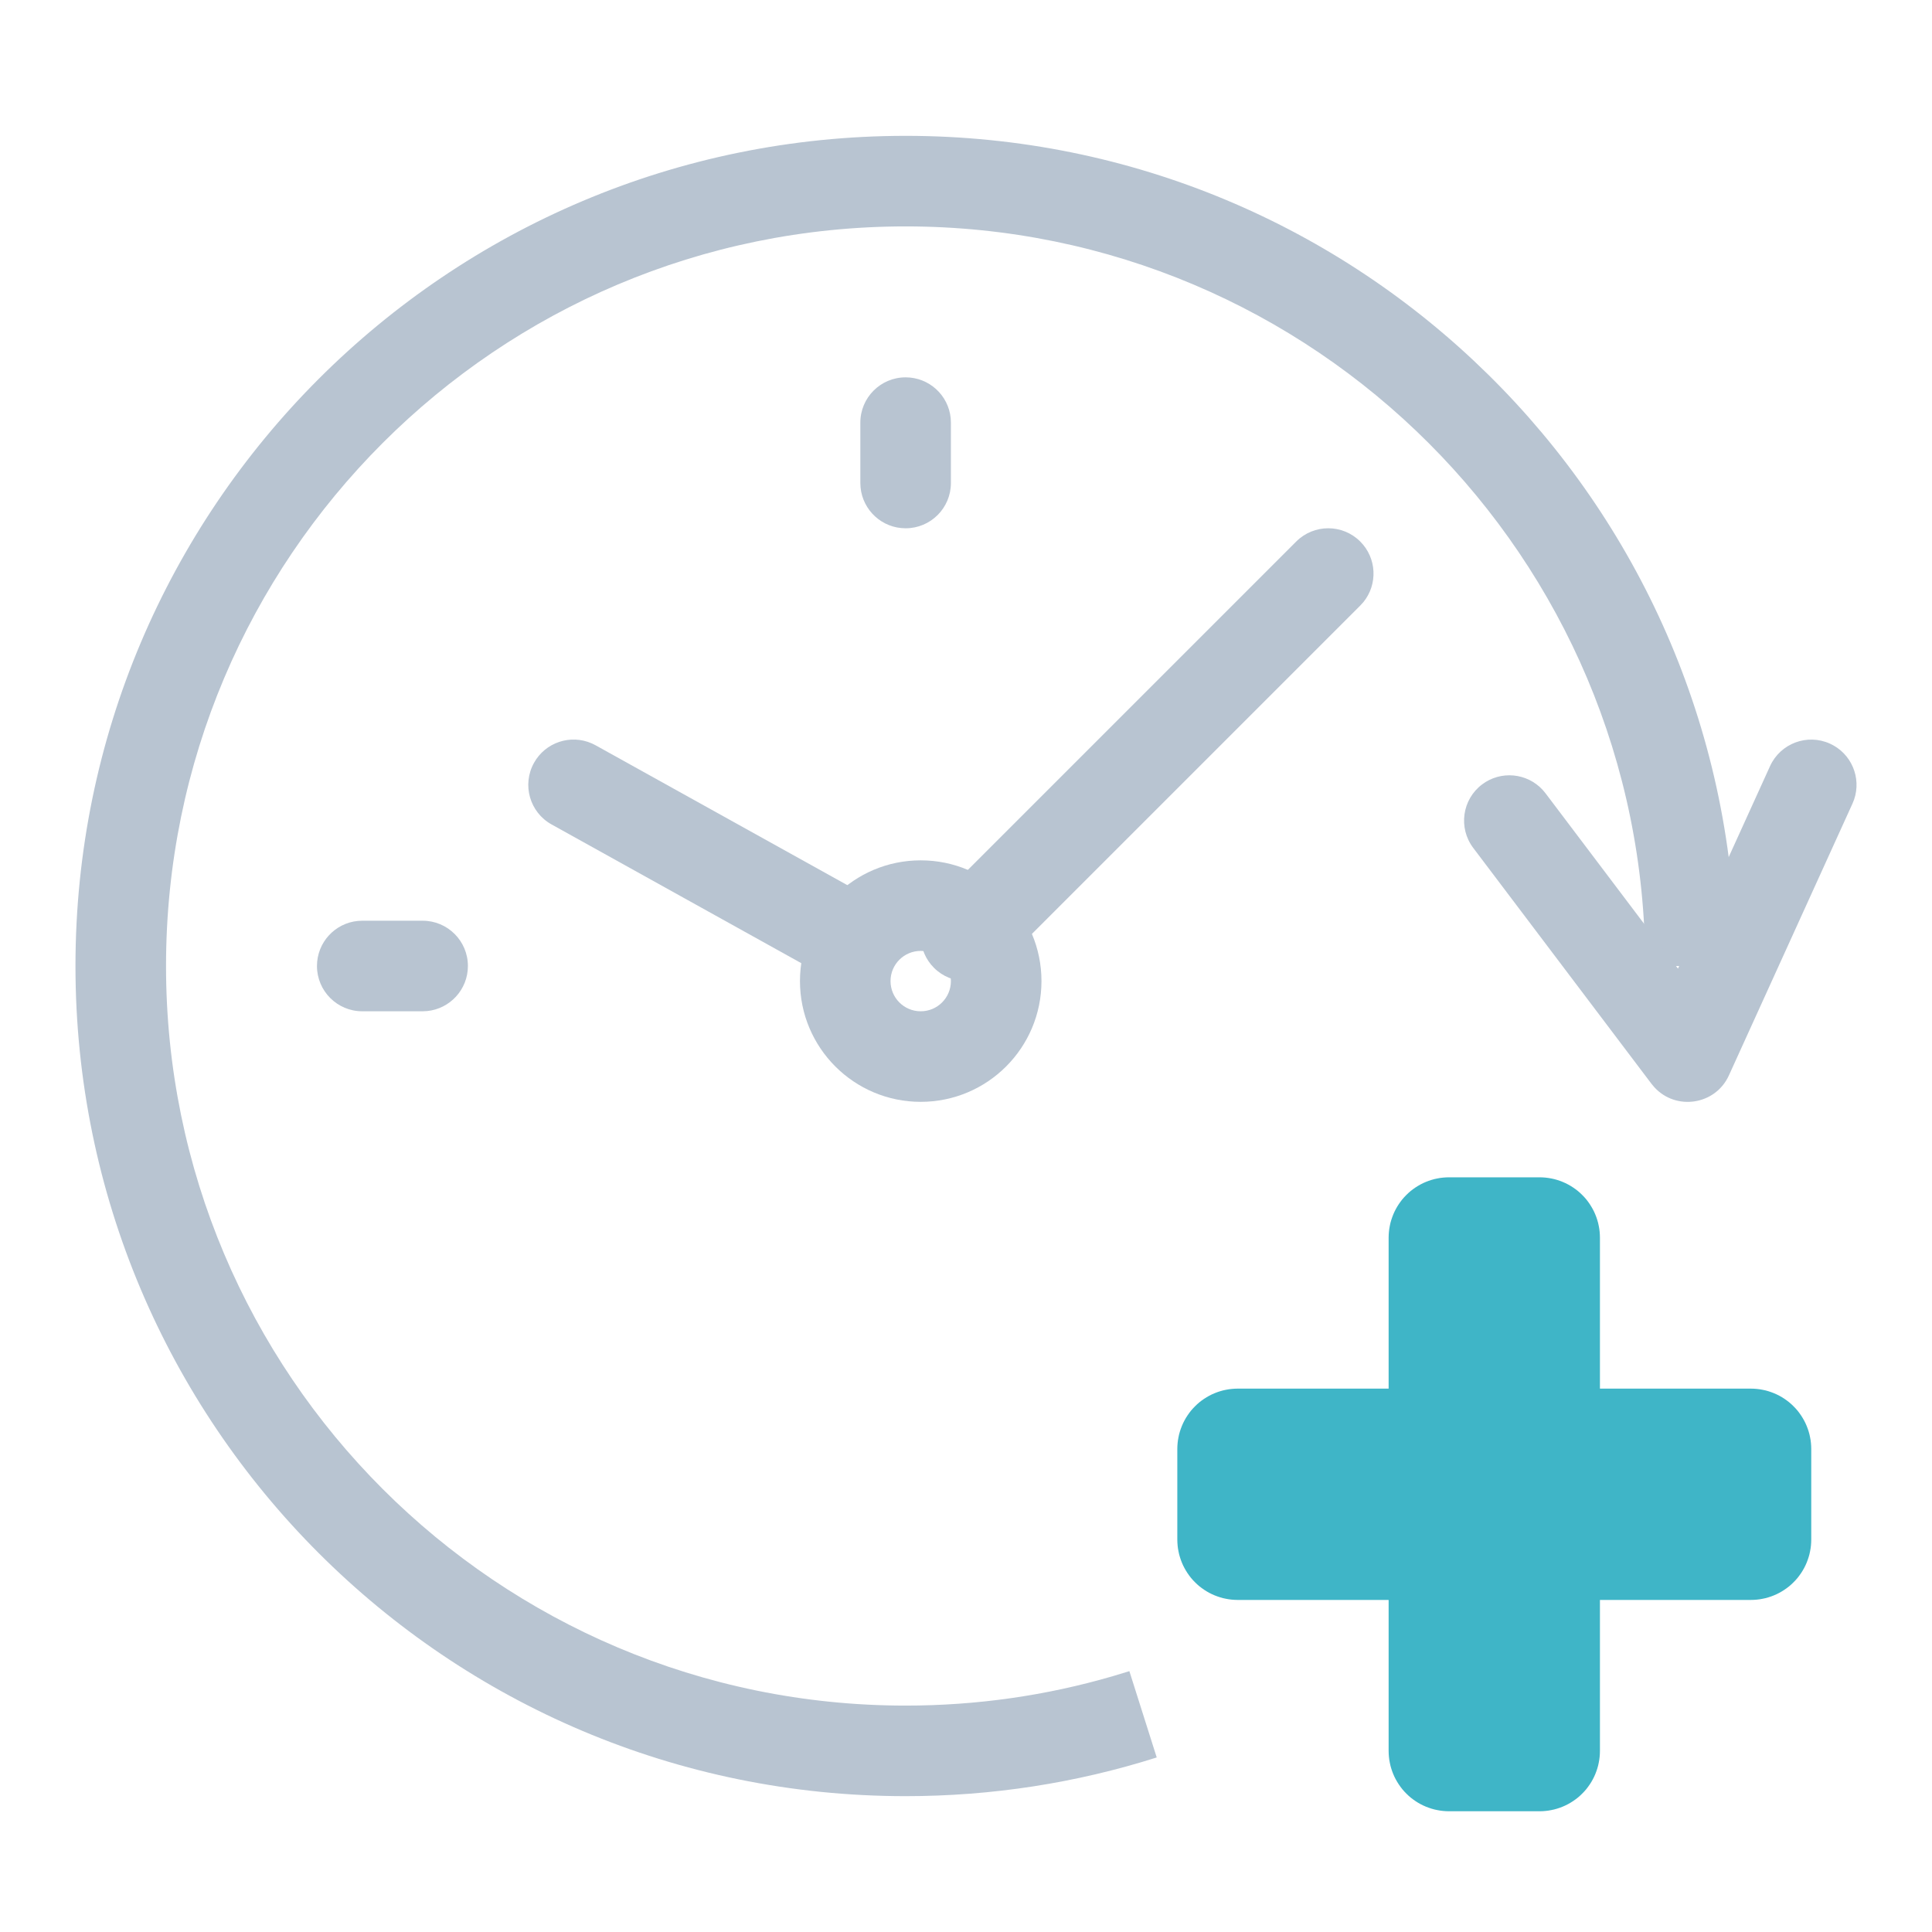
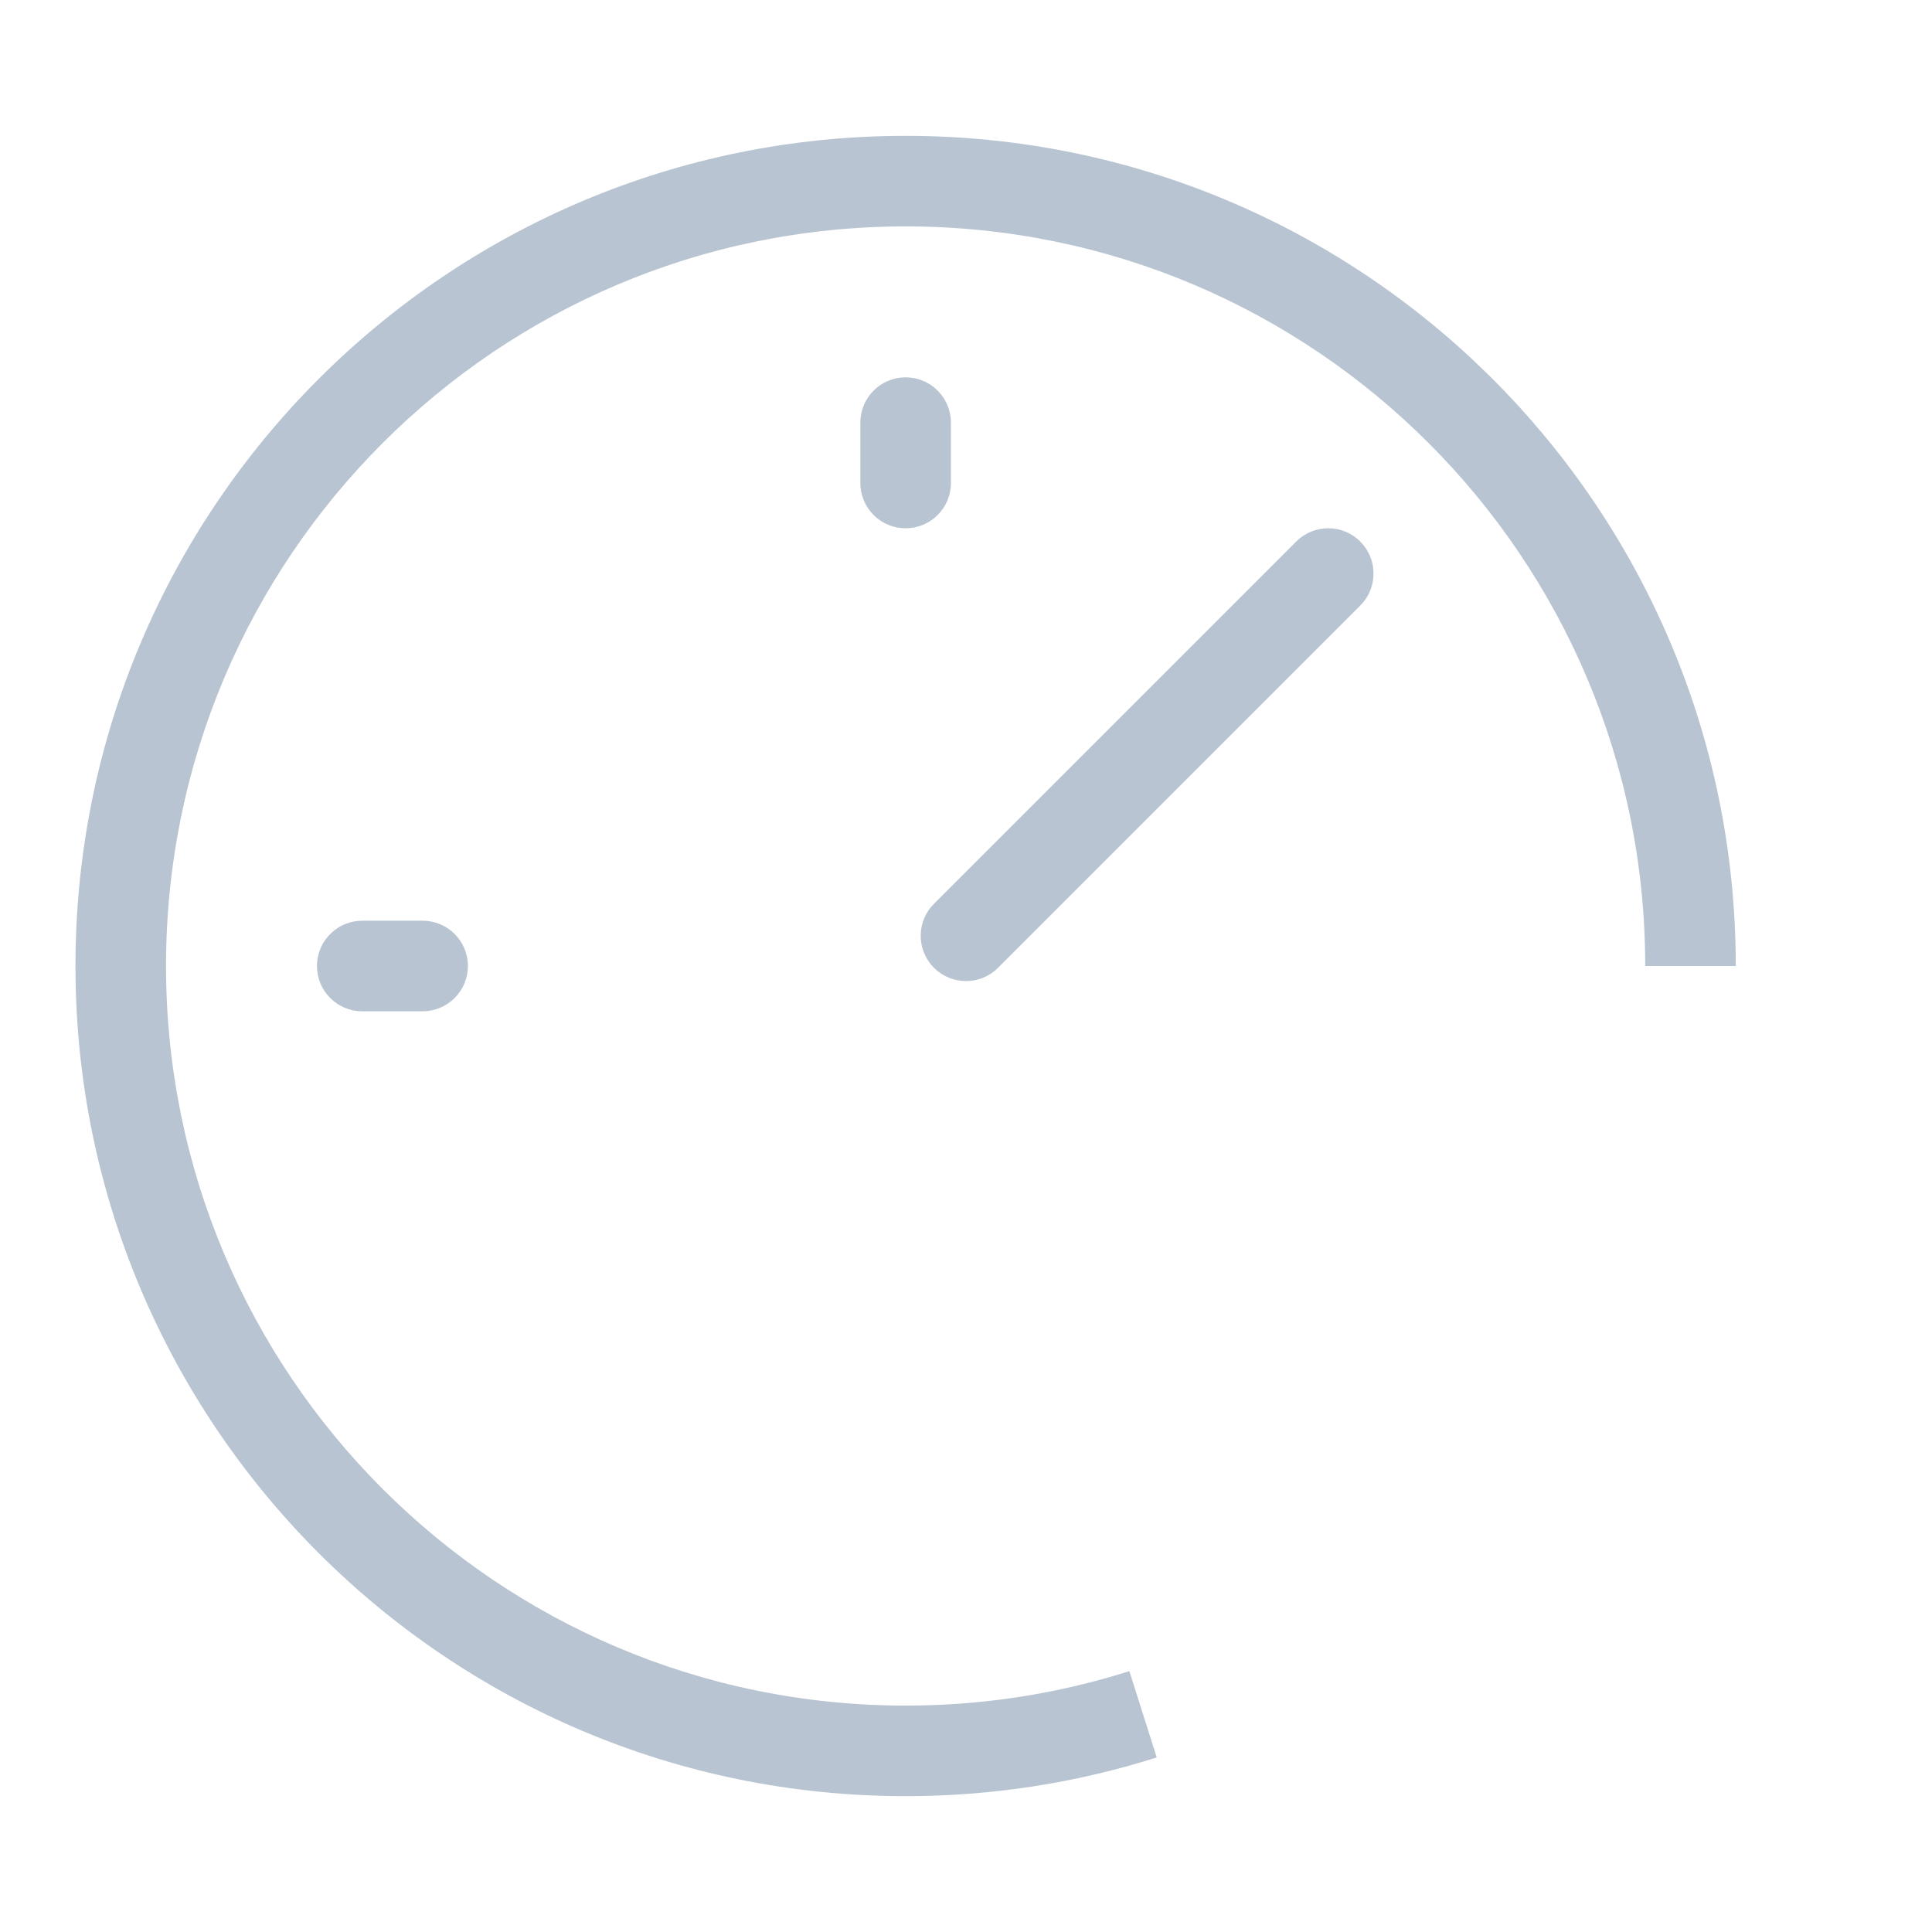
<svg xmlns="http://www.w3.org/2000/svg" version="1.1" id="Vrstva_1" x="0px" y="0px" width="64px" height="64px" viewBox="0 0 64 64" enable-background="new 0 0 64 64" xml:space="preserve">
  <desc>Created with Lunacy</desc>
  <rect fill="none" width="64" height="64" />
  <g id="Icon" transform="translate(2 4)">
    <path id="Path" fill="#B8C4D1" d="M28,0.5c15.036,0,27.254,12.067,27.496,27.045L55.5,28h-3C52.5,14.469,41.531,3.5,28,3.5   C14.469,3.5,3.5,14.469,3.5,28S14.469,52.5,28,52.5c2.35,0,4.652-0.33,6.861-0.974l0.551-0.167l0.906,2.859   C33.65,55.064,30.854,55.5,28,55.5C12.812,55.5,0.5,43.188,0.5,28C0.5,12.812,12.812,0.5,28,0.5z" />
    <path id="Stroke-3" fill="#B8C4D1" d="M40.939,13.939c0.586-0.586,1.535-0.586,2.121,0c0.549,0.549,0.584,1.418,0.104,2.007   l-0.104,0.114l-12,12c-0.585,0.586-1.536,0.586-2.121,0c-0.549-0.549-0.583-1.418-0.103-2.007l0.103-0.114L40.939,13.939z" />
-     <path id="Stroke-5" fill="#B8C4D1" d="M15.689,21.271c0.378-0.682,1.209-0.953,1.91-0.647l0.13,0.064l9,5   c0.724,0.402,0.985,1.315,0.583,2.04c-0.378,0.682-1.209,0.953-1.91,0.647l-0.13-0.064l-9-5   C15.547,22.909,15.287,21.996,15.689,21.271z" />
-     <path id="Stroke-7" fill="#B8C4D1" d="M24.5,28.499c0-2.208,1.791-3.999,4-3.999c2.209,0,4,1.791,4,3.999   c0,2.21-1.79,4.001-4,4.001S24.5,30.709,24.5,28.499z M29.5,28.499c0-0.552-0.447-0.999-1-0.999s-1,0.447-1,0.999   c0,0.554,0.447,1.001,1,1.001S29.5,29.053,29.5,28.499z" />
    <path id="Stroke-9" fill="#B8C4D1" d="M28,8.5c0.78,0,1.42,0.595,1.493,1.355L29.5,10v2c0,0.829-0.671,1.5-1.5,1.5   c-0.78,0-1.42-0.595-1.493-1.355L26.5,12v-2C26.5,9.171,27.171,8.5,28,8.5z" />
    <path id="Stroke-11" fill="#B8C4D1" d="M12,26.5c0.829,0,1.5,0.671,1.5,1.5c0,0.779-0.595,1.42-1.355,1.493L12,29.5h-2   c-0.829,0-1.5-0.672-1.5-1.5c0-0.78,0.595-1.42,1.355-1.493L10,26.5H12z" />
-     <path id="Stroke-13" fill="#B8C4D1" d="M56.635,21.379c0.343-0.754,1.232-1.087,1.986-0.744c0.709,0.322,1.047,1.129,0.798,1.852   l-0.054,0.135l-4.092,9c-0.451,0.992-1.762,1.176-2.473,0.391l-0.09-0.107l-5.908-7.819c-0.499-0.661-0.368-1.602,0.293-2.101   c0.622-0.47,1.492-0.382,2.009,0.181l0.093,0.111l4.388,5.809L56.635,21.379z" />
-     <path id="Rectangle" fill="#3FB5C7" d="M45.999,35h3.002c0.065,0,0.131,0.004,0.196,0.01c0.064,0.006,0.129,0.016,0.193,0.029   c0.064,0.012,0.128,0.027,0.19,0.047c0.063,0.02,0.124,0.041,0.185,0.066s0.12,0.053,0.178,0.084s0.113,0.064,0.168,0.101   s0.107,0.075,0.158,0.116c0.051,0.042,0.099,0.086,0.145,0.133c0.047,0.046,0.091,0.094,0.133,0.145   c0.041,0.051,0.08,0.104,0.116,0.158s0.069,0.11,0.101,0.168s0.059,0.117,0.084,0.178s0.047,0.121,0.066,0.185   c0.02,0.063,0.035,0.126,0.047,0.19c0.014,0.064,0.023,0.129,0.029,0.193c0.006,0.065,0.01,0.131,0.01,0.196v17.002   c0,0.065-0.004,0.131-0.01,0.196c-0.006,0.064-0.016,0.129-0.029,0.193c-0.012,0.064-0.027,0.128-0.047,0.19   c-0.02,0.063-0.041,0.124-0.066,0.185s-0.053,0.12-0.084,0.178s-0.064,0.113-0.101,0.168s-0.075,0.107-0.116,0.158   c-0.042,0.051-0.086,0.099-0.133,0.145c-0.046,0.047-0.094,0.091-0.145,0.133c-0.051,0.041-0.104,0.08-0.158,0.116   s-0.11,0.07-0.168,0.101c-0.058,0.031-0.117,0.059-0.178,0.084s-0.121,0.047-0.185,0.066c-0.063,0.02-0.126,0.035-0.19,0.047   c-0.064,0.014-0.129,0.023-0.193,0.029C49.132,55.997,49.066,56,49.001,56h-3.002c-0.065,0-0.131-0.003-0.196-0.01   c-0.064-0.006-0.129-0.016-0.193-0.029c-0.064-0.012-0.128-0.027-0.19-0.047c-0.063-0.02-0.124-0.041-0.185-0.066   s-0.12-0.053-0.178-0.084c-0.058-0.03-0.113-0.064-0.168-0.101s-0.107-0.075-0.158-0.116c-0.051-0.042-0.099-0.086-0.145-0.133   c-0.047-0.046-0.091-0.094-0.133-0.145c-0.041-0.051-0.08-0.104-0.116-0.158s-0.069-0.11-0.101-0.168s-0.059-0.117-0.084-0.178   s-0.047-0.121-0.066-0.185c-0.02-0.063-0.035-0.126-0.047-0.19c-0.014-0.064-0.023-0.129-0.029-0.193   C44.004,54.132,44,54.066,44,54.001V36.999c0-0.065,0.004-0.131,0.01-0.196c0.006-0.064,0.016-0.129,0.029-0.193   c0.012-0.064,0.027-0.128,0.047-0.19c0.02-0.063,0.041-0.124,0.066-0.185s0.053-0.12,0.084-0.178s0.064-0.113,0.101-0.168   s0.075-0.107,0.116-0.158c0.042-0.051,0.086-0.099,0.133-0.145c0.046-0.047,0.094-0.091,0.145-0.133   c0.051-0.041,0.104-0.08,0.158-0.116s0.11-0.069,0.168-0.101s0.117-0.059,0.178-0.084s0.121-0.047,0.185-0.066   c0.063-0.02,0.126-0.035,0.19-0.047c0.064-0.014,0.129-0.023,0.193-0.029C45.868,35.004,45.934,35,45.999,35L45.999,35z" />
-     <path id="Rectangle-Copy" fill="#3FB5C7" d="M58,43.999v3.002c0,0.065-0.004,0.131-0.01,0.196   c-0.006,0.064-0.016,0.129-0.029,0.193c-0.012,0.064-0.027,0.128-0.047,0.19c-0.02,0.063-0.041,0.124-0.066,0.185   s-0.053,0.12-0.084,0.178s-0.064,0.113-0.101,0.168s-0.075,0.107-0.116,0.158c-0.042,0.051-0.086,0.099-0.133,0.145   c-0.046,0.047-0.094,0.091-0.145,0.133c-0.051,0.041-0.104,0.08-0.158,0.116s-0.11,0.069-0.168,0.101s-0.117,0.059-0.178,0.084   s-0.121,0.047-0.185,0.066c-0.063,0.02-0.126,0.035-0.19,0.047c-0.064,0.014-0.129,0.023-0.193,0.029   C56.132,48.996,56.066,49,56.001,49H38.999c-0.065,0-0.131-0.004-0.196-0.01c-0.064-0.006-0.129-0.016-0.193-0.029   c-0.064-0.012-0.128-0.027-0.19-0.047c-0.063-0.02-0.124-0.041-0.185-0.066s-0.12-0.053-0.178-0.084s-0.113-0.064-0.168-0.101   s-0.107-0.075-0.158-0.116c-0.051-0.042-0.099-0.086-0.145-0.133c-0.047-0.046-0.091-0.094-0.133-0.145   c-0.041-0.051-0.08-0.104-0.116-0.158s-0.069-0.11-0.101-0.168s-0.059-0.117-0.084-0.178s-0.047-0.121-0.066-0.185   c-0.02-0.063-0.035-0.126-0.047-0.19c-0.014-0.064-0.023-0.129-0.029-0.193C37.004,47.132,37,47.066,37,47.001v-3.002   c0-0.065,0.004-0.131,0.01-0.196c0.006-0.064,0.016-0.129,0.029-0.193c0.012-0.064,0.027-0.128,0.047-0.19   c0.02-0.063,0.041-0.124,0.066-0.185s0.053-0.12,0.084-0.178s0.064-0.113,0.101-0.168s0.075-0.107,0.116-0.158   c0.042-0.051,0.086-0.099,0.133-0.145c0.046-0.047,0.094-0.091,0.145-0.133c0.051-0.041,0.104-0.08,0.158-0.116   s0.11-0.069,0.168-0.101s0.117-0.059,0.178-0.084s0.121-0.047,0.185-0.066c0.063-0.02,0.126-0.035,0.19-0.047   c0.064-0.014,0.129-0.023,0.193-0.029c0.065-0.006,0.131-0.01,0.196-0.01h17.002c0.065,0,0.131,0.004,0.196,0.01   c0.064,0.006,0.129,0.016,0.193,0.029c0.064,0.012,0.128,0.027,0.19,0.047c0.063,0.02,0.124,0.041,0.185,0.066   s0.12,0.053,0.178,0.084s0.113,0.064,0.168,0.101s0.107,0.075,0.158,0.116c0.051,0.042,0.099,0.086,0.145,0.133   c0.047,0.046,0.091,0.094,0.133,0.145c0.041,0.051,0.08,0.104,0.116,0.158s0.069,0.11,0.101,0.168s0.059,0.117,0.084,0.178   s0.047,0.121,0.066,0.185c0.02,0.063,0.035,0.126,0.047,0.19c0.014,0.064,0.023,0.129,0.029,0.193   C57.996,43.868,58,43.934,58,43.999L58,43.999z" />
  </g>
</svg>